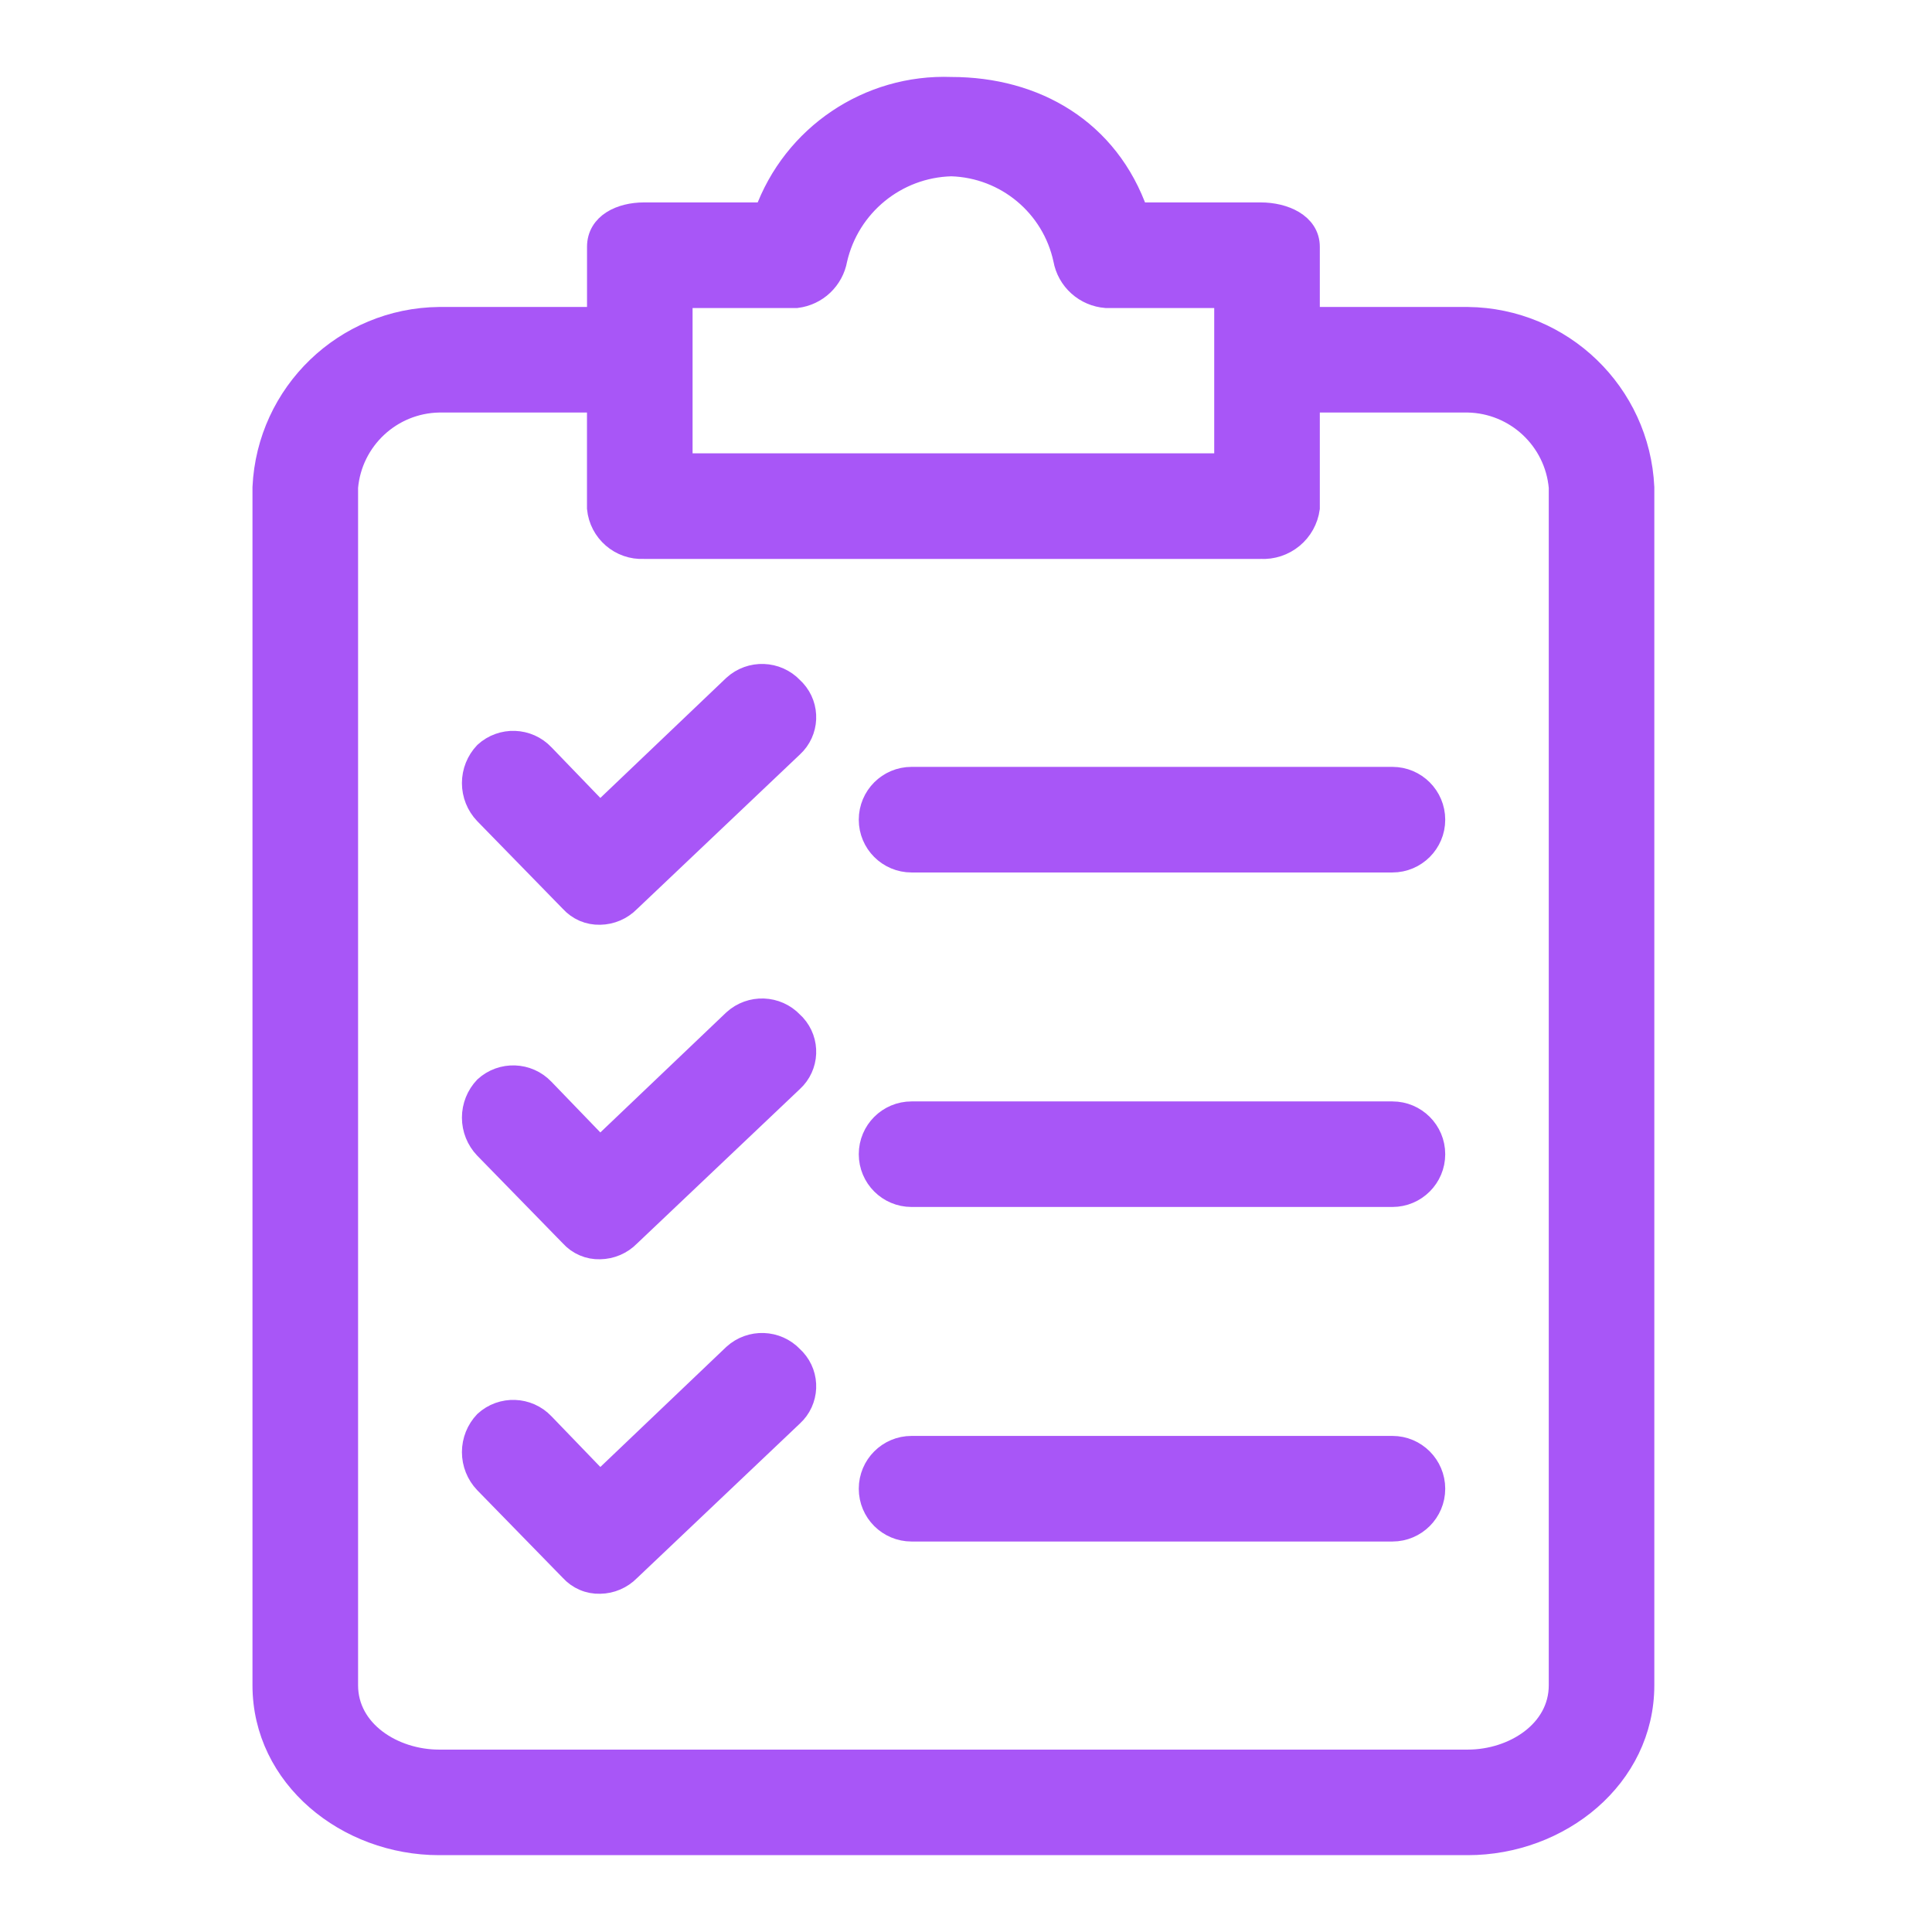
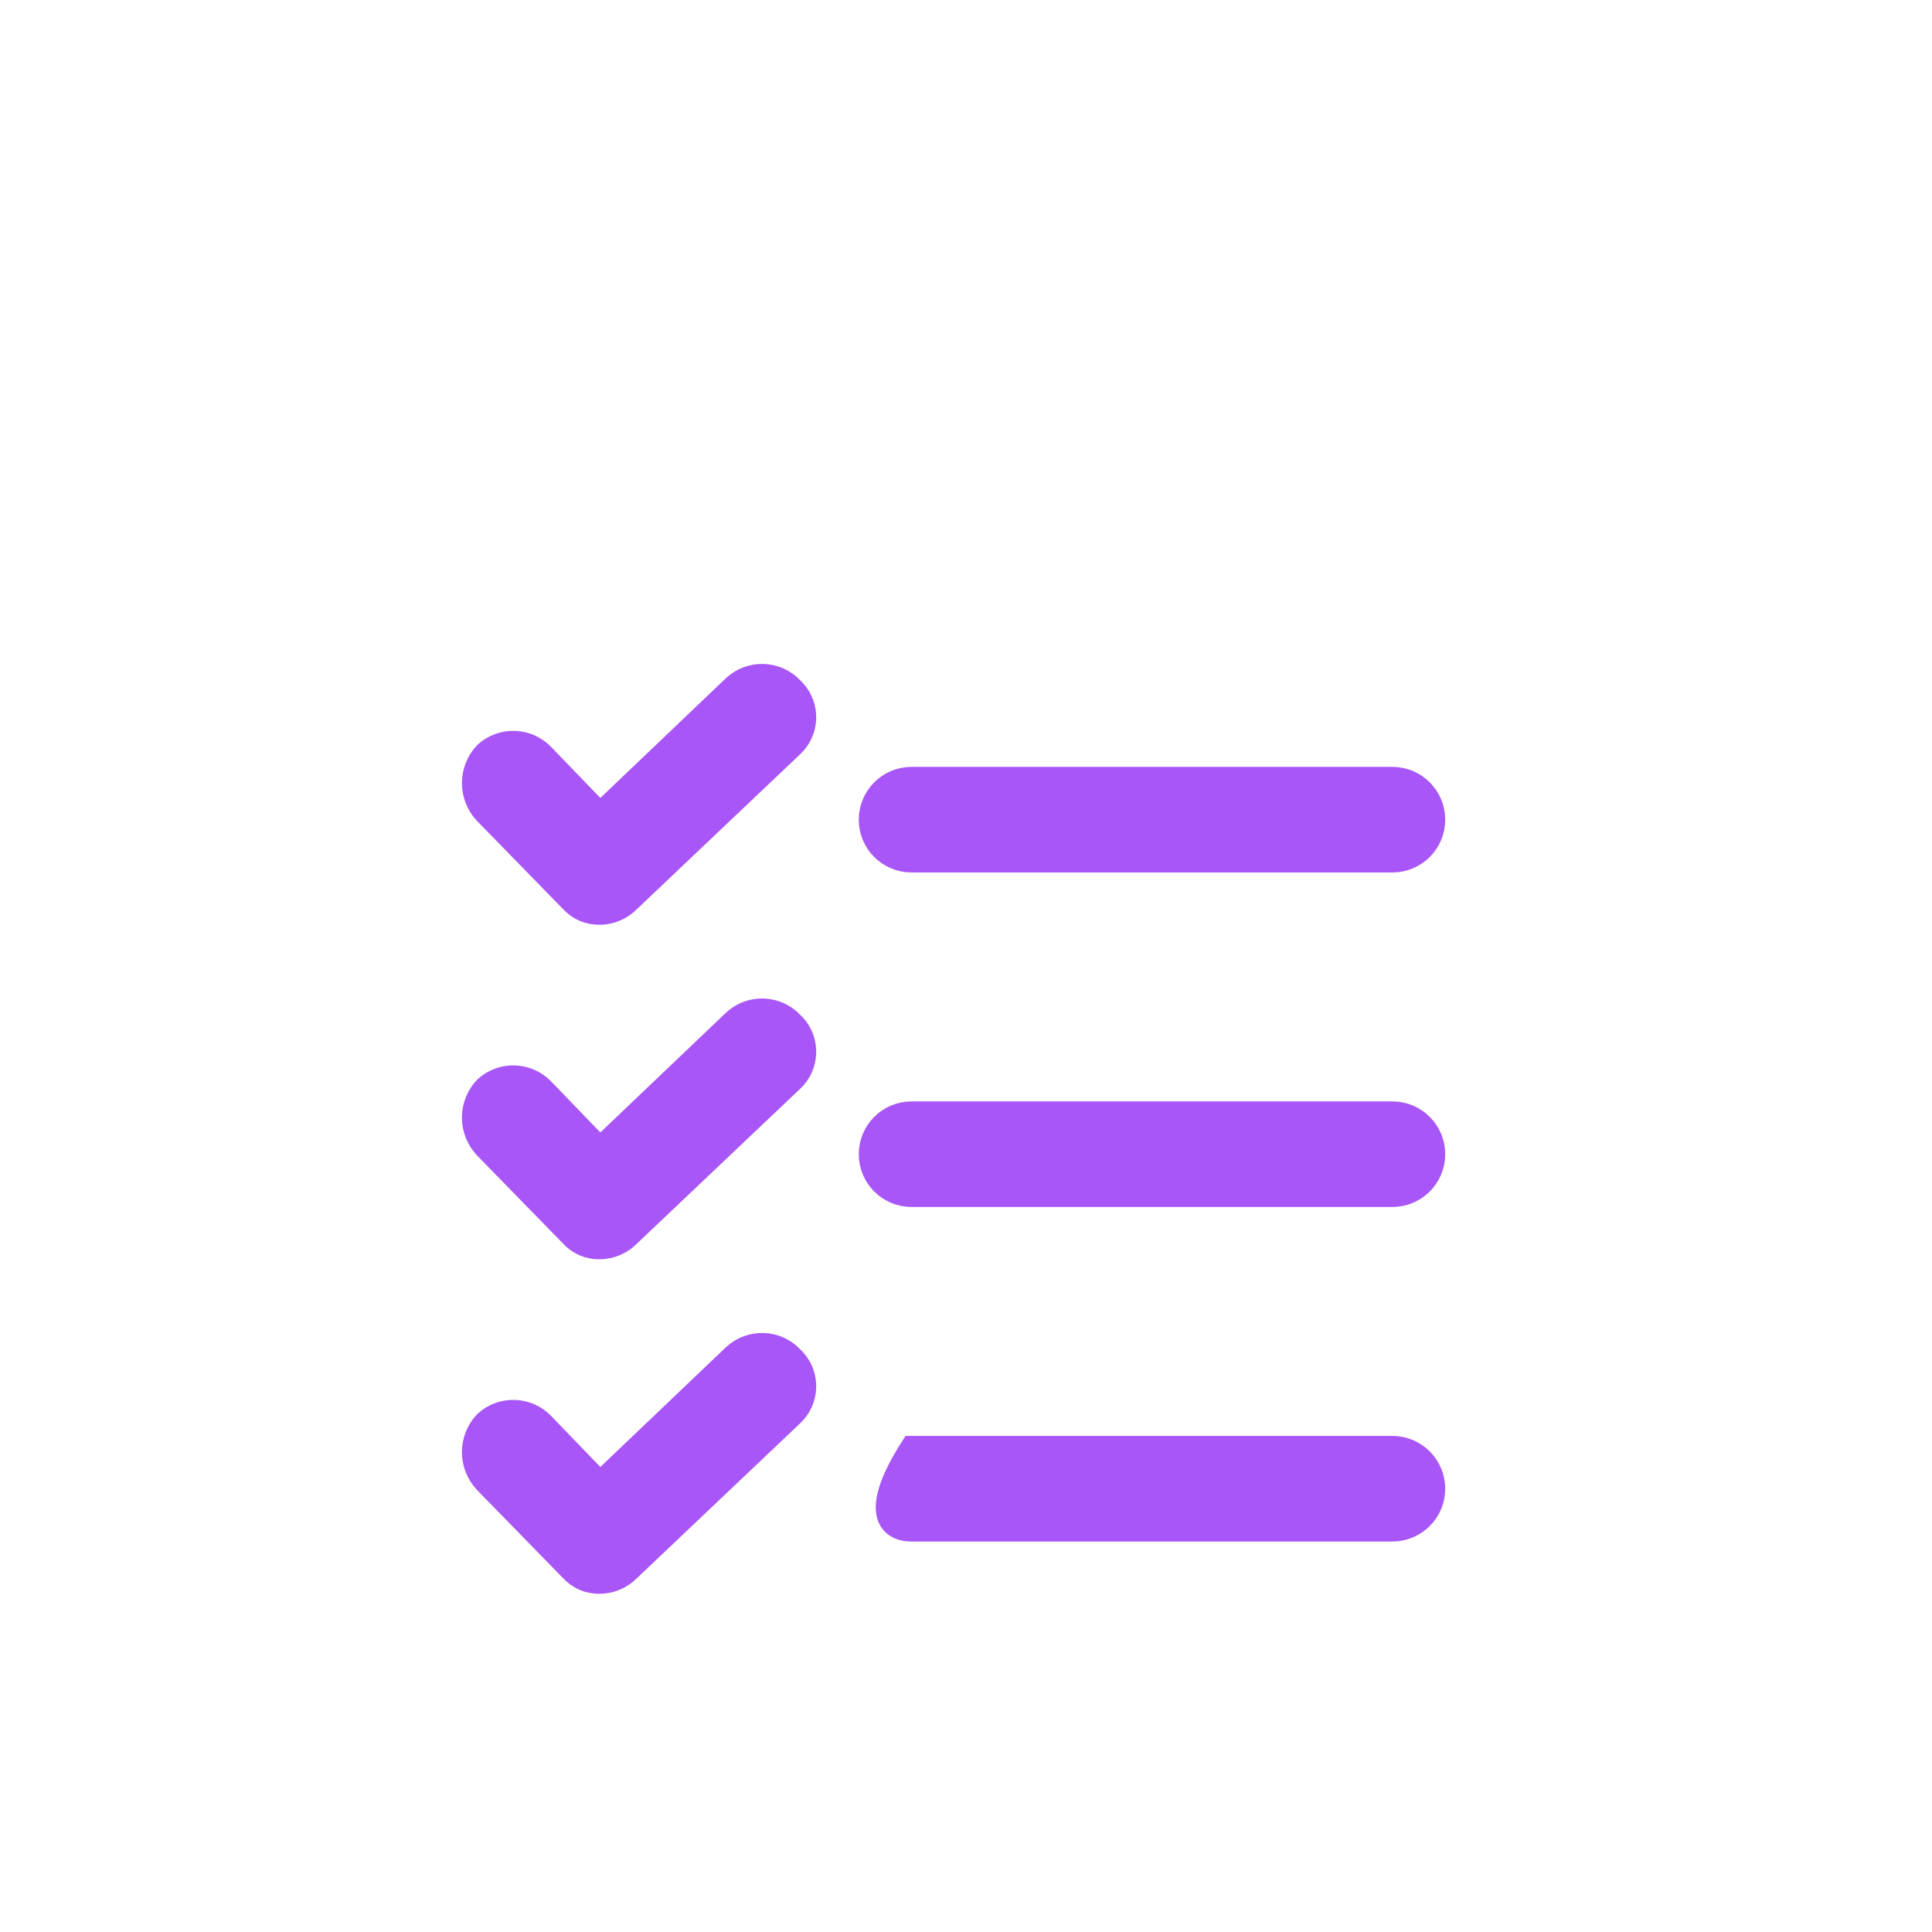
<svg xmlns="http://www.w3.org/2000/svg" width="44" height="44" viewBox="0 0 44 44" fill="none">
-   <path d="M33.427 7.241H29.808V5.622C29.808 5.098 29.236 4.86 28.713 4.86H25.903C25.237 2.955 23.57 2.003 21.666 2.003C19.782 1.932 18.069 3.087 17.428 4.86H14.666C14.142 4.86 13.619 5.098 13.619 5.622V7.241H10C7.855 7.264 6.101 8.955 6 11.098V38.381C6 40.476 7.905 42 10 42H33.427C35.522 42 37.426 40.476 37.426 38.381V11.098C37.325 8.955 35.571 7.264 33.427 7.241ZM15.523 6.765H18.142C18.365 6.737 18.573 6.64 18.736 6.485C18.898 6.331 19.008 6.128 19.047 5.908C19.329 4.68 20.406 3.798 21.666 3.765C22.913 3.803 23.975 4.687 24.237 5.908C24.278 6.136 24.394 6.344 24.567 6.499C24.739 6.654 24.958 6.747 25.189 6.765H27.903V10.574H15.523V6.765ZM35.522 38.381C35.522 39.429 34.474 40.096 33.427 40.096H10C8.952 40.096 7.905 39.429 7.905 38.381V11.098C8.002 10.007 8.905 9.165 10 9.145H13.618V11.574C13.669 12.107 14.131 12.507 14.666 12.479H28.713C28.975 12.493 29.234 12.408 29.437 12.24C29.64 12.073 29.772 11.835 29.808 11.574V9.145H33.426C34.521 9.165 35.424 10.007 35.522 11.098V38.381H35.522Z" fill="#A856F7" stroke="#A856F7" stroke-width="0.5" />
-   <path d="M18.046 23.287C17.689 22.91 17.096 22.889 16.712 23.239L13.665 26.143L12.379 24.81C12.022 24.434 11.429 24.413 11.046 24.763C10.869 24.949 10.77 25.196 10.77 25.453C10.77 25.71 10.869 25.957 11.046 26.143L12.998 28.143C13.082 28.237 13.185 28.311 13.3 28.36C13.415 28.41 13.54 28.433 13.665 28.429C13.916 28.425 14.156 28.323 14.332 28.143L18.046 24.62C18.414 24.282 18.438 23.71 18.101 23.341C18.083 23.322 18.065 23.304 18.046 23.287ZM31.711 25.334H20.76C20.234 25.334 19.808 25.76 19.808 26.286C19.808 26.812 20.234 27.238 20.76 27.238H31.711C32.237 27.238 32.664 26.812 32.664 26.286C32.664 25.76 32.237 25.334 31.711 25.334ZM18.046 15.668C17.689 15.291 17.096 15.27 16.712 15.62L13.665 18.525L12.379 17.192C12.022 16.815 11.429 16.794 11.046 17.144C10.869 17.33 10.77 17.577 10.77 17.834C10.77 18.092 10.869 18.339 11.046 18.525L12.998 20.525C13.082 20.618 13.185 20.692 13.3 20.742C13.415 20.791 13.54 20.814 13.665 20.811C13.916 20.807 14.156 20.704 14.332 20.525L18.046 17.001C18.414 16.663 18.438 16.091 18.101 15.723C18.083 15.704 18.065 15.685 18.046 15.668ZM31.711 17.715H20.76C20.234 17.715 19.808 18.142 19.808 18.668C19.808 19.194 20.234 19.62 20.76 19.62H31.711C32.237 19.62 32.664 19.194 32.664 18.668C32.664 18.142 32.237 17.715 31.711 17.715ZM18.046 30.905C17.689 30.528 17.096 30.507 16.712 30.857L13.665 33.762L12.379 32.428C12.022 32.052 11.429 32.031 11.046 32.381C10.869 32.567 10.77 32.814 10.77 33.071C10.77 33.328 10.869 33.576 11.046 33.762L12.998 35.762C13.082 35.855 13.185 35.929 13.3 35.978C13.415 36.028 13.54 36.051 13.665 36.047C13.916 36.044 14.156 35.941 14.332 35.762L18.046 32.238C18.414 31.9 18.438 31.328 18.101 30.96C18.083 30.941 18.065 30.922 18.046 30.905ZM31.711 32.952H20.76C20.234 32.952 19.808 33.379 19.808 33.905C19.808 34.431 20.234 34.857 20.76 34.857H31.711C32.237 34.857 32.664 34.431 32.664 33.905C32.664 33.379 32.237 32.952 31.711 32.952Z" fill="#A856F7" stroke="#A856F7" stroke-width="0.5" />
+   <path d="M18.046 23.287C17.689 22.91 17.096 22.889 16.712 23.239L13.665 26.143L12.379 24.81C12.022 24.434 11.429 24.413 11.046 24.763C10.869 24.949 10.77 25.196 10.77 25.453C10.77 25.71 10.869 25.957 11.046 26.143L12.998 28.143C13.082 28.237 13.185 28.311 13.3 28.36C13.415 28.41 13.54 28.433 13.665 28.429C13.916 28.425 14.156 28.323 14.332 28.143L18.046 24.62C18.414 24.282 18.438 23.71 18.101 23.341C18.083 23.322 18.065 23.304 18.046 23.287ZM31.711 25.334H20.76C20.234 25.334 19.808 25.76 19.808 26.286C19.808 26.812 20.234 27.238 20.76 27.238H31.711C32.237 27.238 32.664 26.812 32.664 26.286C32.664 25.76 32.237 25.334 31.711 25.334ZM18.046 15.668C17.689 15.291 17.096 15.27 16.712 15.62L13.665 18.525L12.379 17.192C12.022 16.815 11.429 16.794 11.046 17.144C10.869 17.33 10.77 17.577 10.77 17.834C10.77 18.092 10.869 18.339 11.046 18.525L12.998 20.525C13.082 20.618 13.185 20.692 13.3 20.742C13.415 20.791 13.54 20.814 13.665 20.811C13.916 20.807 14.156 20.704 14.332 20.525L18.046 17.001C18.414 16.663 18.438 16.091 18.101 15.723C18.083 15.704 18.065 15.685 18.046 15.668ZM31.711 17.715H20.76C20.234 17.715 19.808 18.142 19.808 18.668C19.808 19.194 20.234 19.62 20.76 19.62H31.711C32.237 19.62 32.664 19.194 32.664 18.668C32.664 18.142 32.237 17.715 31.711 17.715ZM18.046 30.905C17.689 30.528 17.096 30.507 16.712 30.857L13.665 33.762L12.379 32.428C12.022 32.052 11.429 32.031 11.046 32.381C10.869 32.567 10.77 32.814 10.77 33.071C10.77 33.328 10.869 33.576 11.046 33.762L12.998 35.762C13.082 35.855 13.185 35.929 13.3 35.978C13.415 36.028 13.54 36.051 13.665 36.047C13.916 36.044 14.156 35.941 14.332 35.762L18.046 32.238C18.414 31.9 18.438 31.328 18.101 30.96C18.083 30.941 18.065 30.922 18.046 30.905ZM31.711 32.952H20.76C19.808 34.431 20.234 34.857 20.76 34.857H31.711C32.237 34.857 32.664 34.431 32.664 33.905C32.664 33.379 32.237 32.952 31.711 32.952Z" fill="#A856F7" stroke="#A856F7" stroke-width="0.5" />
</svg>